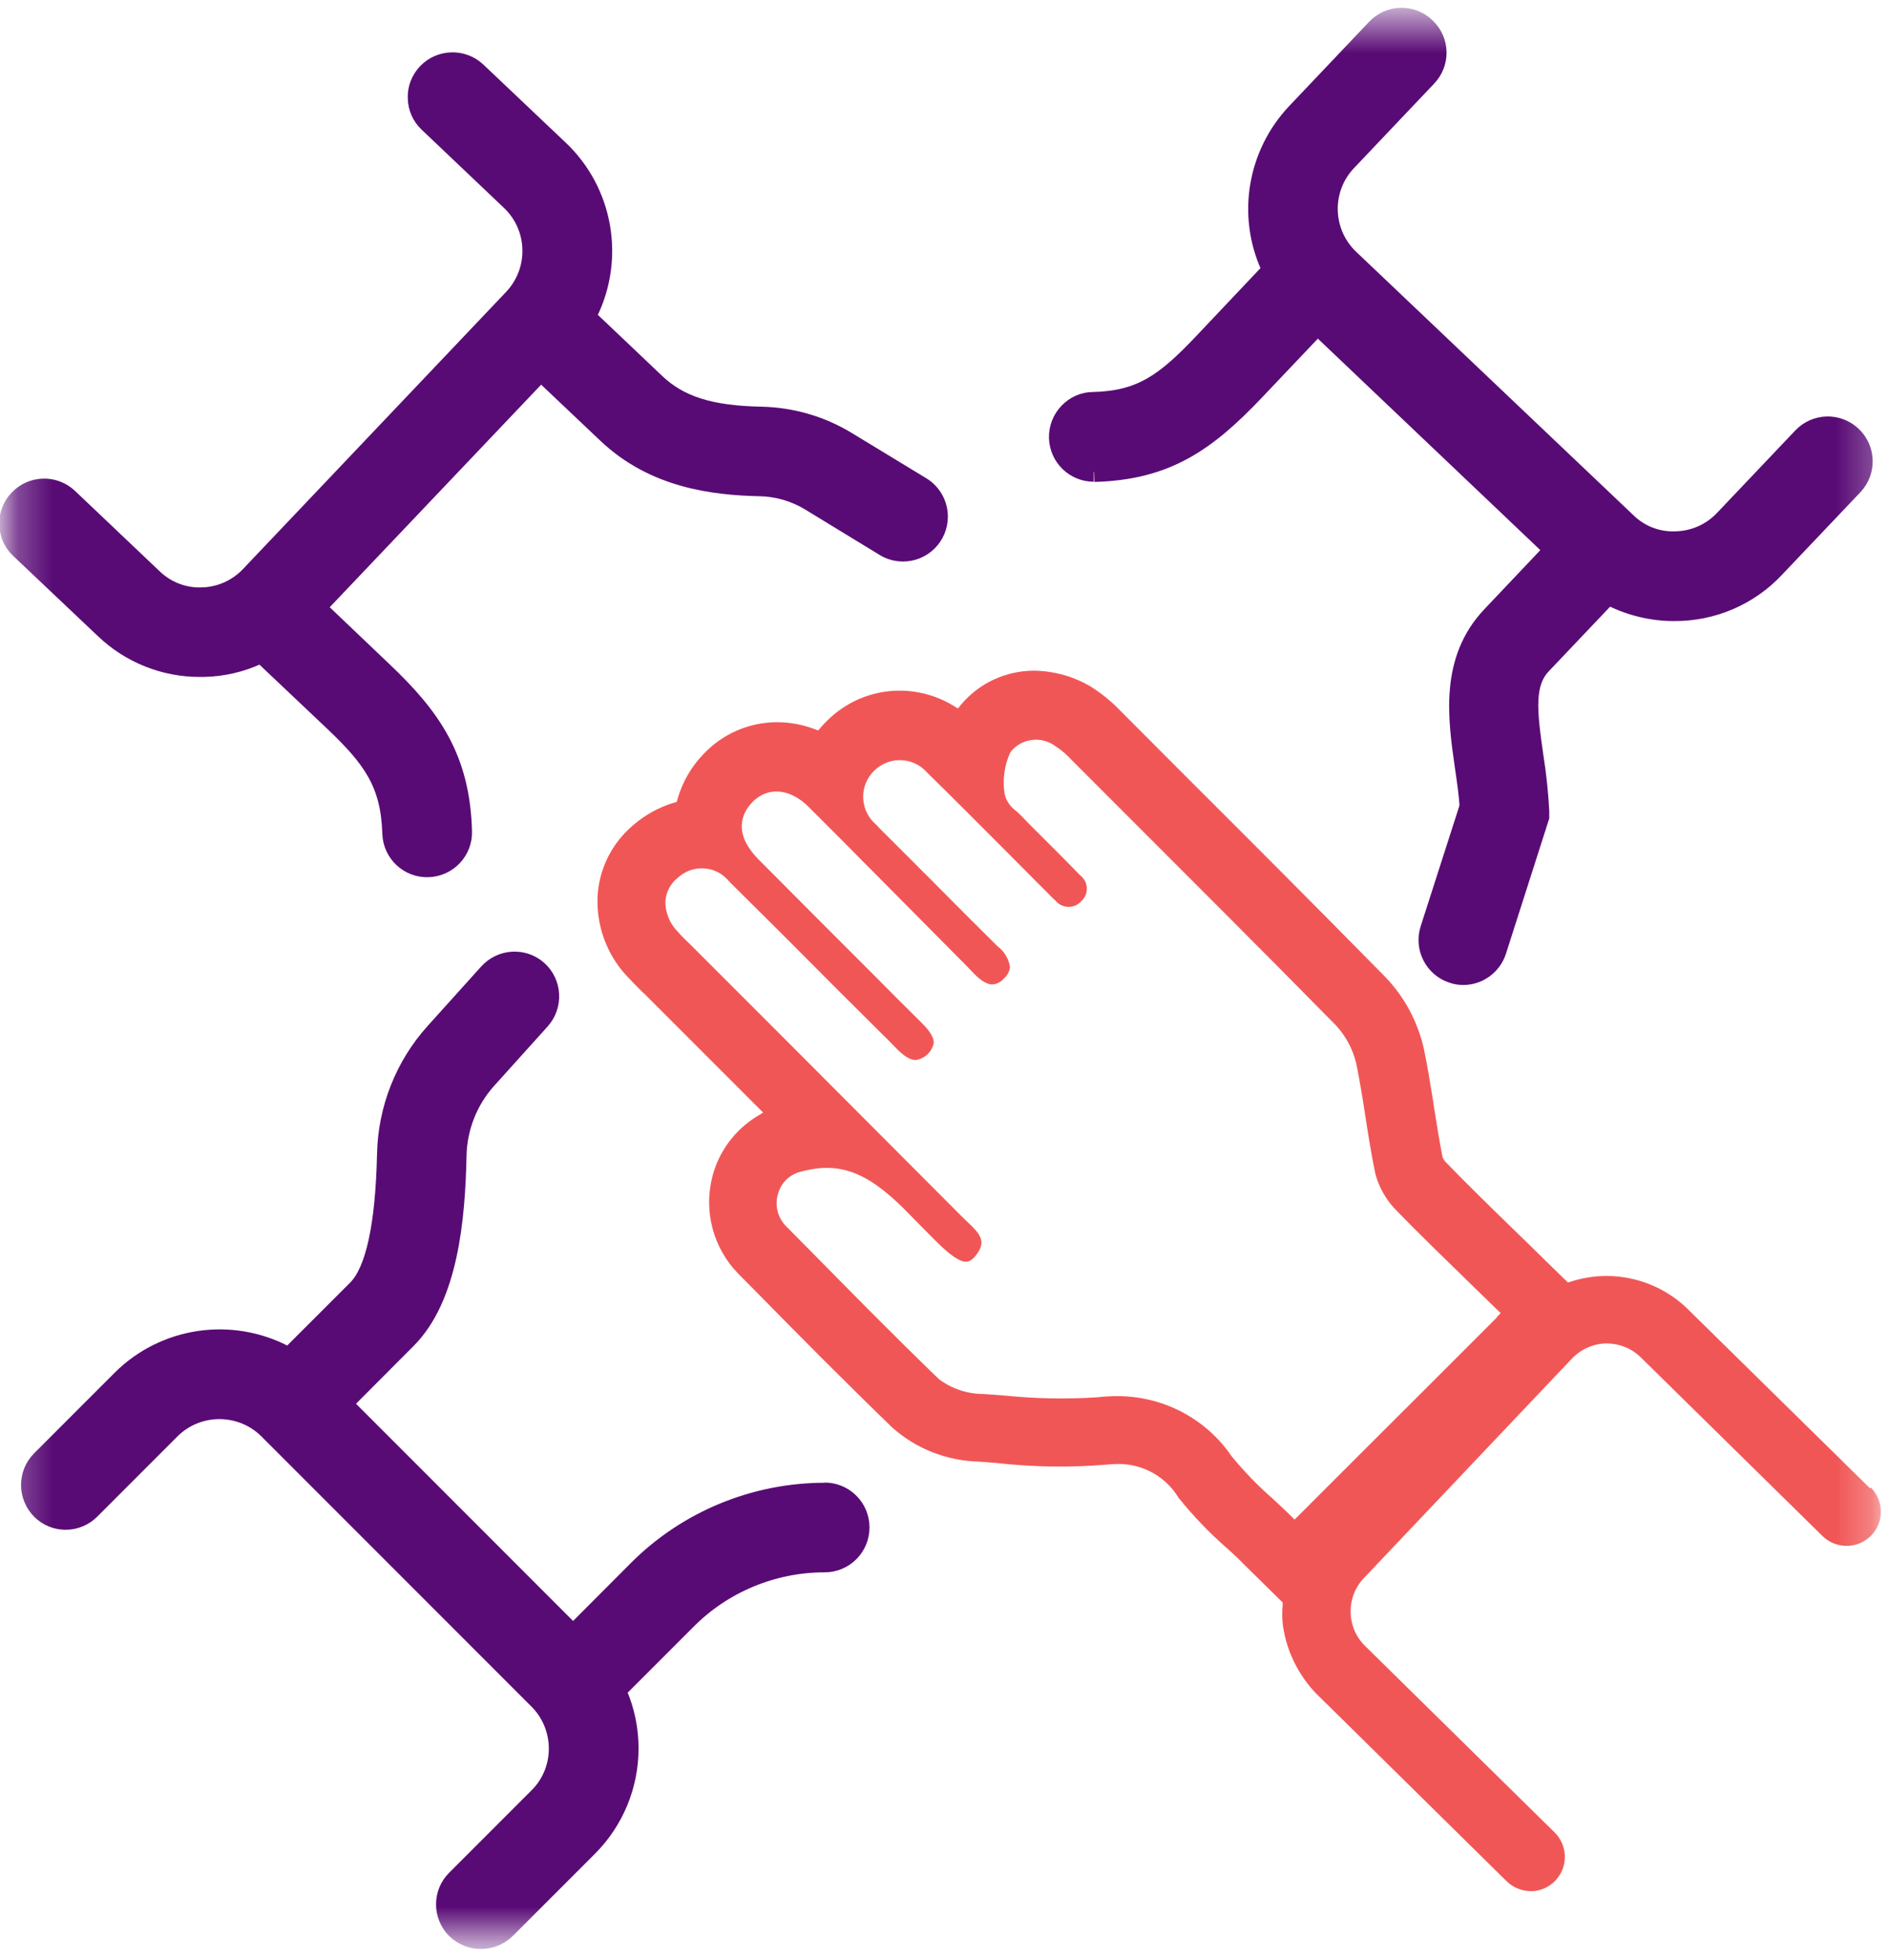
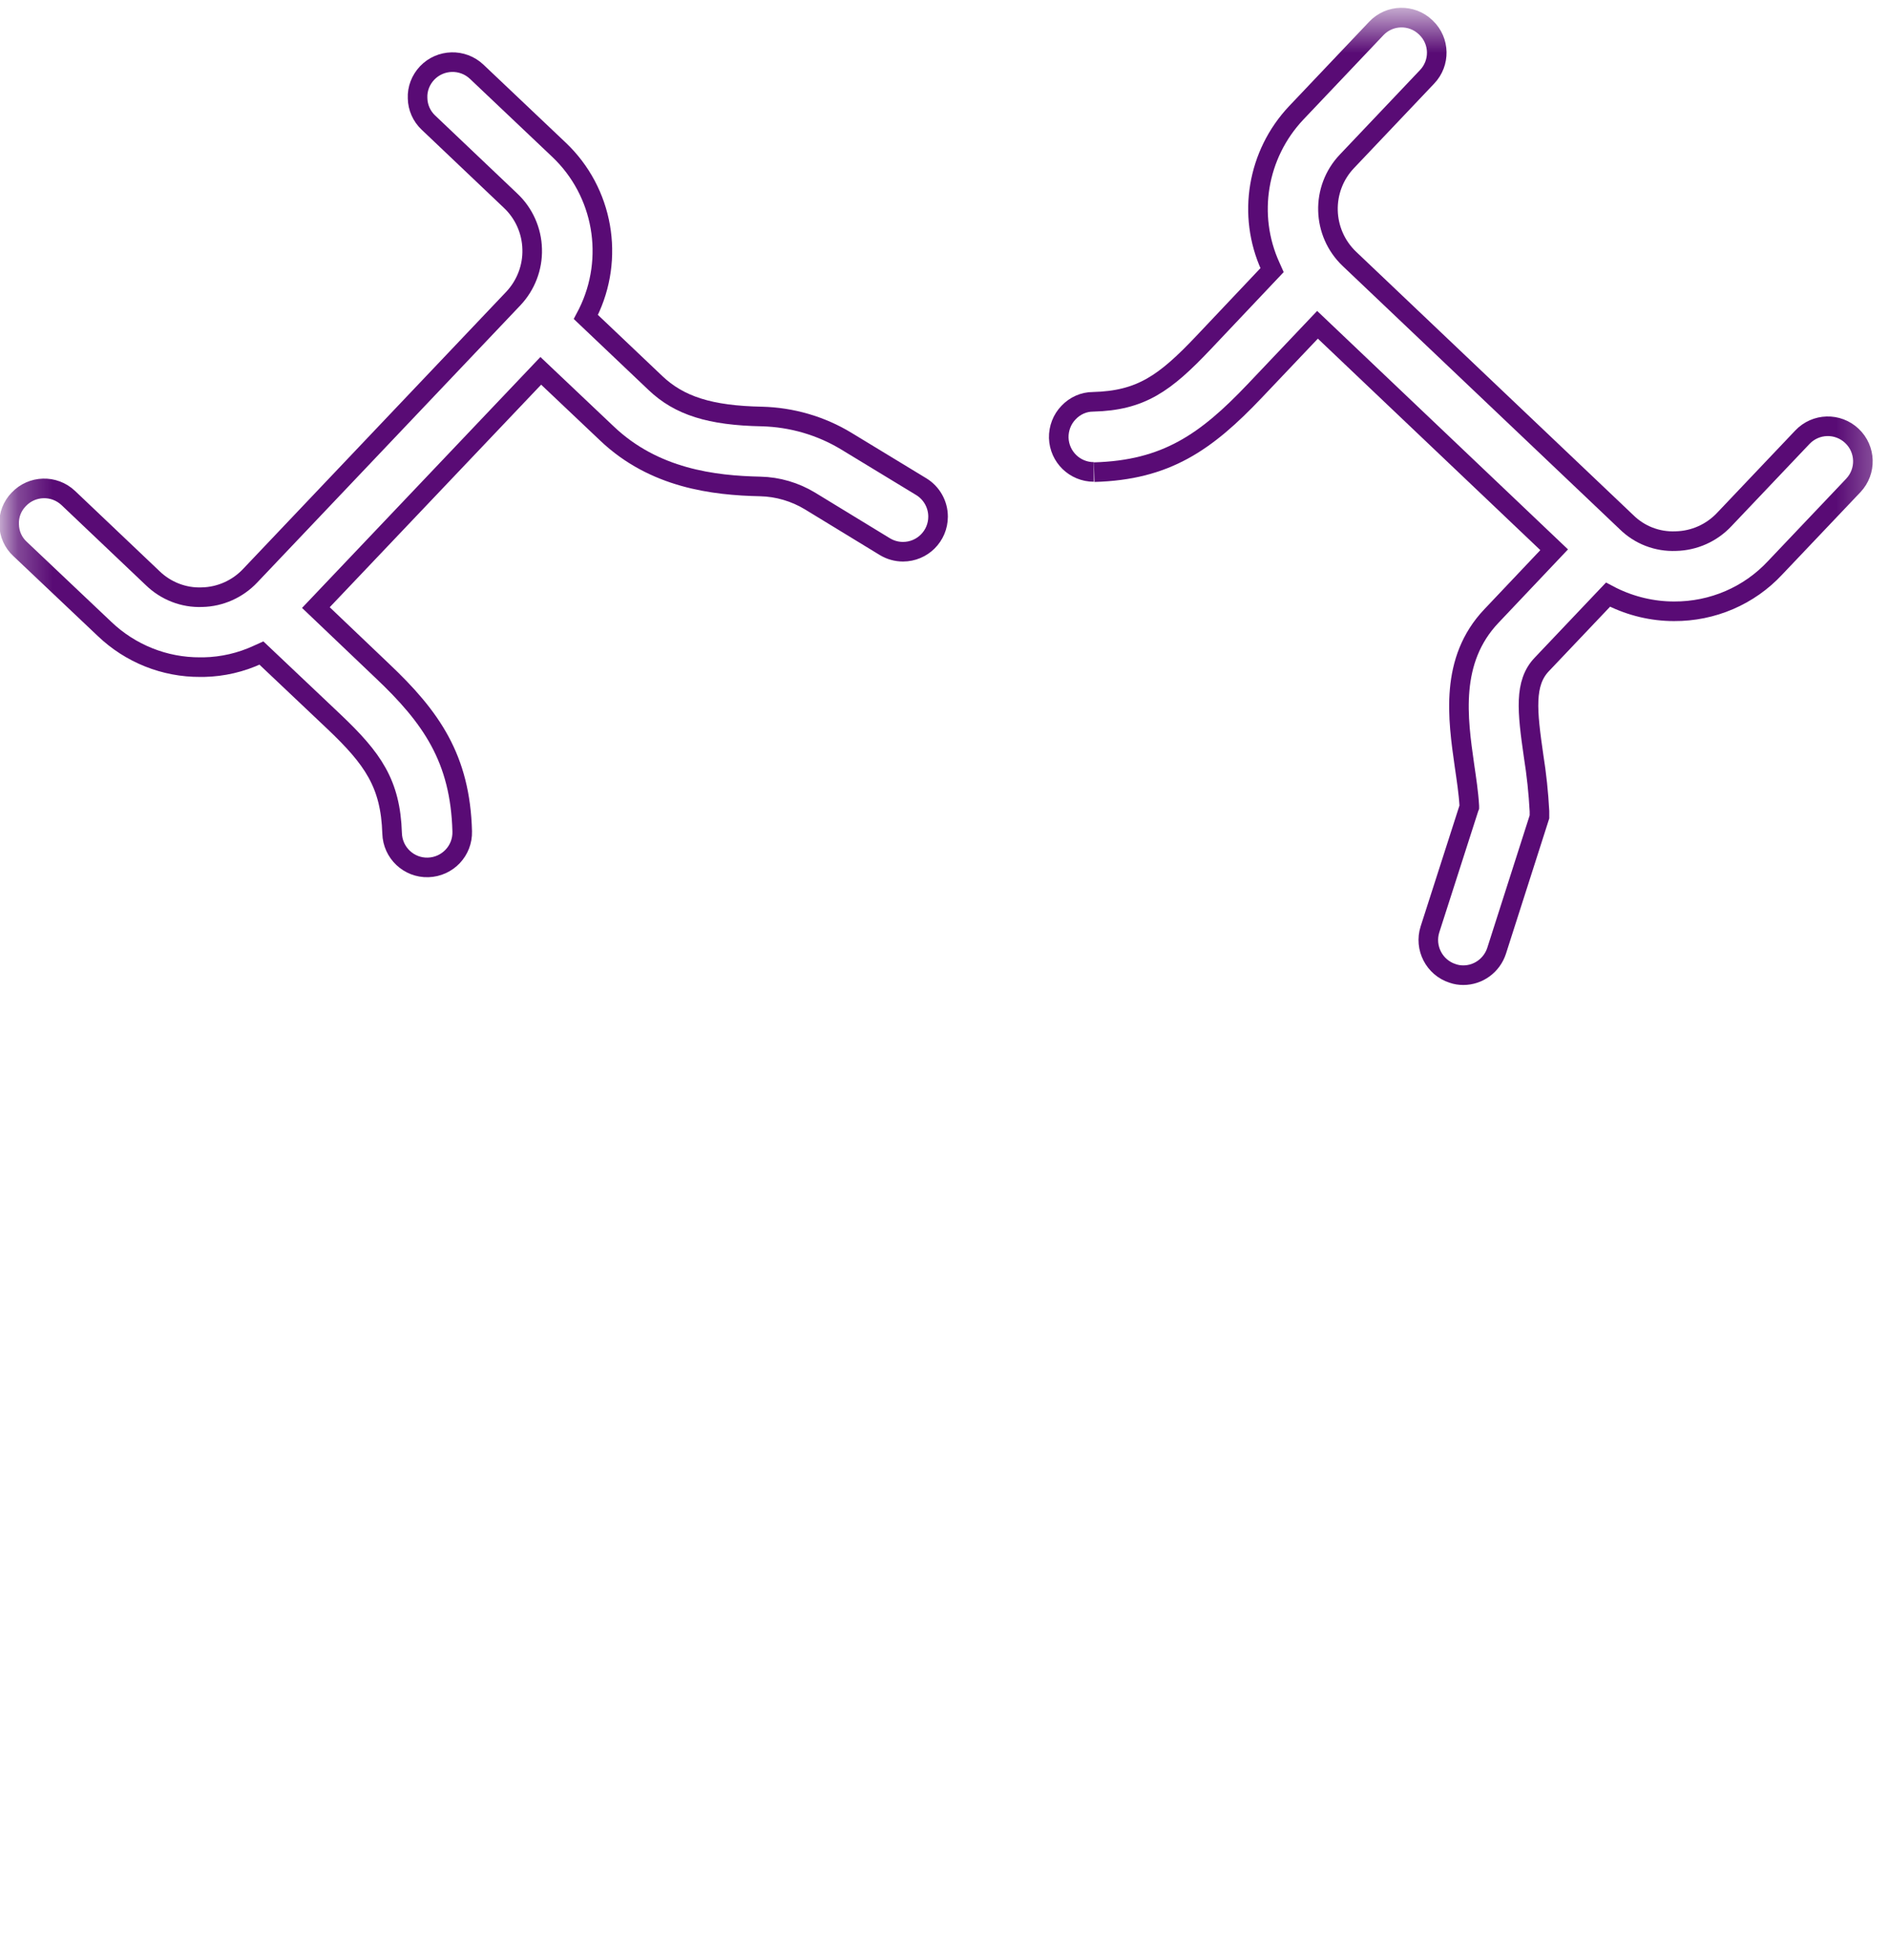
<svg xmlns="http://www.w3.org/2000/svg" width="54" height="56" viewBox="0 0 54 56" fill="none">
  <mask id="mask0_82_1463" style="mask-type:luminance" maskUnits="userSpaceOnUse" x="0" y="0" width="54" height="56">
    <path d="M53.746 0.506H0.255V55.419H53.746V0.506Z" fill="white" />
  </mask>
  <g mask="url(#mask0_82_1463)">
-     <path d="M23.585 42.651C21.575 42.651 19.642 43.447 18.226 44.869L16.383 46.717L9.781 40.114L11.623 38.267C12.816 37.074 13.018 34.839 13.057 33.019C13.074 32.218 13.376 31.446 13.914 30.846L15.448 29.144C15.818 28.73 15.784 28.097 15.375 27.727C14.961 27.358 14.334 27.397 13.964 27.806L12.43 29.508C11.573 30.46 11.086 31.692 11.058 32.974C11.013 35.035 10.727 36.334 10.207 36.85L8.263 38.793L8.157 38.737C6.611 37.914 4.707 38.194 3.47 39.431L1.174 41.727C0.782 42.119 0.787 42.752 1.174 43.144C1.359 43.329 1.611 43.435 1.874 43.435C2.143 43.435 2.395 43.329 2.585 43.139L4.875 40.848C5.648 40.081 6.897 40.081 7.67 40.848L15.392 48.571C15.762 48.94 15.969 49.444 15.969 49.971C15.969 50.491 15.762 50.995 15.392 51.359L13.04 53.711C12.648 54.098 12.648 54.73 13.034 55.123C13.034 55.123 13.034 55.123 13.04 55.128C13.438 55.509 14.059 55.509 14.457 55.128L16.809 52.776C17.554 52.031 17.974 51.018 17.974 49.965C17.974 49.427 17.867 48.895 17.654 48.403L17.615 48.302L19.631 46.286C20.673 45.239 22.095 44.651 23.574 44.651C24.128 44.651 24.576 44.203 24.576 43.648C24.576 43.094 24.128 42.646 23.574 42.646" fill="#590B75" />
-     <path d="M23.585 42.651C21.575 42.651 19.642 43.447 18.226 44.869L16.383 46.717L9.781 40.114L11.623 38.267C12.816 37.074 13.018 34.839 13.057 33.019C13.074 32.218 13.376 31.446 13.914 30.846L15.448 29.144C15.818 28.73 15.784 28.097 15.375 27.727C14.961 27.358 14.334 27.397 13.964 27.806L12.43 29.508C11.573 30.46 11.086 31.692 11.058 32.974C11.013 35.035 10.727 36.334 10.207 36.85L8.263 38.793L8.157 38.737C6.611 37.914 4.707 38.194 3.47 39.431L1.174 41.727C0.782 42.119 0.787 42.752 1.174 43.144C1.359 43.329 1.611 43.435 1.874 43.435C2.143 43.435 2.395 43.329 2.585 43.139L4.875 40.848C5.648 40.081 6.897 40.081 7.67 40.848L15.392 48.571C15.762 48.94 15.969 49.444 15.969 49.971C15.969 50.491 15.762 50.995 15.392 51.359L13.04 53.711C12.648 54.098 12.648 54.73 13.034 55.123C13.034 55.123 13.034 55.123 13.04 55.128C13.438 55.509 14.059 55.509 14.457 55.128L16.809 52.776C17.554 52.031 17.974 51.018 17.974 49.965C17.974 49.427 17.867 48.895 17.654 48.403L17.615 48.302L19.631 46.286C20.673 45.239 22.095 44.651 23.574 44.651C24.128 44.651 24.576 44.203 24.576 43.648C24.576 43.094 24.128 42.646 23.574 42.646" stroke="#590B75" stroke-width="0.56" />
-     <path d="M5.721 19.064H5.827C6.365 19.053 6.891 18.93 7.373 18.706L7.473 18.661L9.545 20.621C10.66 21.679 11.164 22.39 11.209 23.813C11.225 24.367 11.685 24.804 12.239 24.787C12.793 24.77 13.23 24.311 13.213 23.757C13.157 21.679 12.334 20.498 10.923 19.165L9.03 17.362L15.459 10.597L17.352 12.389C18.701 13.671 20.404 13.873 21.737 13.901C22.235 13.912 22.728 14.058 23.153 14.315L25.293 15.62C25.449 15.715 25.629 15.766 25.813 15.766C26.368 15.766 26.816 15.318 26.816 14.763C26.816 14.411 26.631 14.086 26.334 13.906L24.195 12.607C23.467 12.165 22.633 11.924 21.781 11.902C20.297 11.874 19.418 11.594 18.735 10.944L16.747 9.057L16.803 8.95C17.581 7.382 17.251 5.484 15.98 4.28L13.628 2.051C13.225 1.67 12.592 1.687 12.211 2.085C12.026 2.281 11.925 2.538 11.937 2.807C11.942 3.07 12.054 3.322 12.245 3.502L14.597 5.736C14.977 6.094 15.201 6.593 15.213 7.119C15.229 7.64 15.033 8.15 14.675 8.53L7.154 16.449C6.796 16.83 6.297 17.054 5.777 17.065C5.25 17.087 4.741 16.886 4.365 16.522L1.952 14.231C1.549 13.851 0.916 13.867 0.535 14.271C0.35 14.461 0.249 14.719 0.261 14.987C0.266 15.256 0.378 15.508 0.574 15.687L2.988 17.972C3.727 18.678 4.707 19.07 5.726 19.064" fill="#590B75" />
    <path d="M5.721 19.064H5.827C6.365 19.053 6.891 18.93 7.373 18.706L7.473 18.661L9.545 20.621C10.66 21.679 11.164 22.39 11.209 23.813C11.225 24.367 11.685 24.804 12.239 24.787C12.793 24.77 13.23 24.311 13.213 23.757C13.157 21.679 12.334 20.498 10.923 19.165L9.03 17.362L15.459 10.597L17.352 12.389C18.701 13.671 20.404 13.873 21.737 13.901C22.235 13.912 22.728 14.058 23.153 14.315L25.293 15.62C25.449 15.715 25.629 15.766 25.813 15.766C26.368 15.766 26.816 15.318 26.816 14.763C26.816 14.411 26.631 14.086 26.334 13.906L24.195 12.607C23.467 12.165 22.633 11.924 21.781 11.902C20.297 11.874 19.418 11.594 18.735 10.944L16.747 9.057L16.803 8.95C17.581 7.382 17.251 5.484 15.98 4.28L13.628 2.051C13.225 1.67 12.592 1.687 12.211 2.085C12.026 2.281 11.925 2.538 11.937 2.807C11.942 3.07 12.054 3.322 12.245 3.502L14.597 5.736C14.977 6.094 15.201 6.593 15.213 7.119C15.229 7.64 15.033 8.15 14.675 8.53L7.154 16.449C6.796 16.83 6.297 17.054 5.777 17.065C5.25 17.087 4.741 16.886 4.365 16.522L1.952 14.231C1.549 13.851 0.916 13.867 0.535 14.271C0.35 14.461 0.249 14.719 0.261 14.987C0.266 15.256 0.378 15.508 0.574 15.687L2.988 17.972C3.727 18.678 4.707 19.07 5.726 19.064" stroke="#590B75" stroke-width="0.56" />
-     <path d="M31.279 13.492C33.335 13.436 34.477 12.635 35.866 11.174L37.663 9.281L44.428 15.71L42.636 17.602C41.432 18.868 41.673 20.531 41.863 21.87C41.919 22.256 41.981 22.654 42.003 23.035V23.062L41.992 23.09L40.878 26.557C40.71 27.083 41.001 27.649 41.527 27.817C41.623 27.851 41.729 27.867 41.83 27.867C42.267 27.867 42.647 27.582 42.782 27.173L44.008 23.343V23.18C43.98 22.654 43.924 22.127 43.84 21.601C43.655 20.319 43.566 19.518 44.075 18.986L45.968 16.992L46.075 17.048C46.629 17.323 47.239 17.468 47.855 17.468C48.953 17.474 50 17.026 50.745 16.225L52.979 13.873C53.36 13.47 53.343 12.837 52.94 12.456C52.537 12.075 51.904 12.092 51.523 12.495L49.289 14.847C48.931 15.228 48.432 15.452 47.906 15.463C47.379 15.486 46.87 15.29 46.495 14.92L38.576 7.399C37.787 6.649 37.753 5.4 38.503 4.611L40.794 2.197C41.175 1.799 41.163 1.172 40.766 0.791C40.766 0.791 40.76 0.786 40.755 0.78C40.357 0.399 39.724 0.411 39.343 0.814L37.053 3.227C35.939 4.409 35.647 6.145 36.319 7.618L36.364 7.719L34.404 9.791C33.301 10.955 32.618 11.448 31.246 11.482C30.983 11.482 30.731 11.594 30.546 11.79C30.361 11.98 30.26 12.243 30.266 12.512C30.283 13.055 30.725 13.486 31.268 13.486" fill="#590B75" />
    <path d="M31.279 13.492C33.335 13.436 34.477 12.635 35.866 11.174L37.663 9.281L44.428 15.71L42.636 17.602C41.432 18.868 41.673 20.531 41.863 21.87C41.919 22.256 41.981 22.654 42.003 23.035V23.062L41.992 23.09L40.878 26.557C40.71 27.083 41.001 27.649 41.527 27.817C41.623 27.851 41.729 27.867 41.83 27.867C42.267 27.867 42.647 27.582 42.782 27.173L44.008 23.343V23.18C43.98 22.654 43.924 22.127 43.84 21.601C43.655 20.319 43.566 19.518 44.075 18.986L45.968 16.992L46.075 17.048C46.629 17.323 47.239 17.468 47.855 17.468C48.953 17.474 50 17.026 50.745 16.225L52.979 13.873C53.36 13.47 53.343 12.837 52.94 12.456C52.537 12.075 51.904 12.092 51.523 12.495L49.289 14.847C48.931 15.228 48.432 15.452 47.906 15.463C47.379 15.486 46.87 15.29 46.495 14.92L38.576 7.399C37.787 6.649 37.753 5.4 38.503 4.611L40.794 2.197C41.175 1.799 41.163 1.172 40.766 0.791C40.766 0.791 40.76 0.786 40.755 0.78C40.357 0.399 39.724 0.411 39.343 0.814L37.053 3.227C35.939 4.409 35.647 6.145 36.319 7.618L36.364 7.719L34.404 9.791C33.301 10.955 32.618 11.448 31.246 11.482C30.983 11.482 30.731 11.594 30.546 11.79C30.361 11.98 30.26 12.243 30.266 12.512C30.283 13.055 30.725 13.486 31.268 13.486" stroke="#590B75" stroke-width="0.56" />
-     <path d="M53.456 42.528L48.214 37.376C47.335 36.542 46.069 36.251 44.916 36.62L44.82 36.648L44.171 36.015C43.902 35.752 43.639 35.489 43.364 35.226L43.196 35.063C42.569 34.453 41.919 33.82 41.303 33.182L41.259 33.115L41.236 33.059C41.141 32.571 41.063 32.084 40.99 31.619L40.968 31.468C40.889 30.981 40.811 30.483 40.704 29.973C40.531 29.2 40.15 28.489 39.601 27.918C37.691 25.975 35.737 24.02 33.839 22.127L32.024 20.307C31.784 20.055 31.515 19.837 31.224 19.647C30.725 19.339 30.154 19.176 29.566 19.165C28.759 19.165 27.987 19.518 27.471 20.139L27.382 20.246L27.264 20.173C26.799 19.887 26.262 19.736 25.713 19.736C24.918 19.736 24.162 20.061 23.608 20.632L23.563 20.677C23.529 20.716 23.49 20.75 23.462 20.789L23.389 20.873L23.283 20.834C22.941 20.705 22.577 20.638 22.213 20.638C21.418 20.638 20.656 20.968 20.108 21.551C19.76 21.909 19.508 22.351 19.368 22.833L19.346 22.917L19.262 22.939C18.836 23.068 18.439 23.287 18.103 23.578C17.503 24.082 17.134 24.804 17.084 25.588C17.039 26.439 17.341 27.279 17.929 27.901C18.058 28.041 18.181 28.164 18.288 28.271L18.36 28.343C18.394 28.371 18.439 28.416 18.478 28.455L21.816 31.793L21.642 31.899C21.009 32.286 20.55 32.902 20.365 33.619C20.108 34.61 20.387 35.663 21.104 36.396L21.575 36.872C22.84 38.16 24.156 39.487 25.506 40.792C26.189 41.403 27.068 41.744 27.981 41.767C28.076 41.772 28.172 41.783 28.267 41.789L28.485 41.806C29.515 41.923 30.563 41.94 31.599 41.856C31.716 41.845 31.834 41.834 31.957 41.834C32.663 41.828 33.324 42.192 33.688 42.797C34.108 43.318 34.572 43.805 35.082 44.247C35.244 44.393 35.401 44.539 35.547 44.69L36.667 45.793V45.866C36.65 46.056 36.65 46.247 36.672 46.437C36.784 47.249 37.182 47.999 37.787 48.554L43.073 53.762C43.258 53.941 43.51 54.042 43.773 54.042C44.036 54.042 44.288 53.924 44.468 53.734C44.831 53.347 44.82 52.743 44.445 52.367L39.035 47.047C38.487 46.521 38.464 45.653 38.985 45.099L44.938 38.821C45.19 38.558 45.537 38.401 45.901 38.39H45.923C46.282 38.39 46.629 38.524 46.887 38.771L52.1 43.895C52.285 44.074 52.532 44.175 52.789 44.175H52.812C53.349 44.163 53.78 43.715 53.769 43.178C53.764 42.926 53.657 42.685 53.478 42.506M42.804 37.634C41.533 38.905 40.29 40.148 39.03 41.403L37.008 43.424L36.896 43.312C36.734 43.15 36.56 42.993 36.381 42.825C35.956 42.455 35.563 42.047 35.205 41.61C34.466 40.529 33.239 39.891 31.929 39.896C31.739 39.896 31.548 39.907 31.358 39.93C30.479 39.986 29.594 39.969 28.715 39.879C28.513 39.863 28.311 39.846 28.11 39.835C27.651 39.835 27.203 39.683 26.839 39.409C25.562 38.177 24.302 36.895 23.076 35.651L22.471 35.041C22.235 34.8 22.146 34.459 22.235 34.134C22.314 33.82 22.555 33.574 22.863 33.49C23.944 33.187 24.75 33.451 25.853 34.554C26.15 34.856 26.452 35.164 26.749 35.461C27.152 35.864 27.432 36.055 27.611 36.055C27.673 36.055 27.763 36.038 27.892 35.881C28.216 35.478 28.02 35.259 27.645 34.907C27.595 34.856 27.539 34.811 27.494 34.761C25.904 33.165 24.313 31.575 22.723 29.979L19.755 27.011C19.626 26.887 19.497 26.764 19.38 26.63C19.144 26.395 19.015 26.075 19.021 25.745C19.044 25.487 19.167 25.252 19.368 25.09C19.771 24.709 20.41 24.72 20.791 25.129C20.808 25.146 20.824 25.163 20.835 25.179C21.883 26.215 22.924 27.257 23.96 28.299L25.209 29.542C25.332 29.659 25.439 29.766 25.545 29.878C25.735 30.079 25.959 30.292 26.178 30.292C26.436 30.253 26.643 30.057 26.693 29.799C26.693 29.592 26.497 29.374 26.29 29.172C25.848 28.735 25.411 28.299 24.974 27.856L23.72 26.602C23.042 25.924 22.364 25.241 21.687 24.563C20.914 23.779 21.239 23.203 21.502 22.928C21.95 22.463 22.594 22.525 23.137 23.079C23.624 23.567 24.117 24.054 24.604 24.552L25.584 25.538C26.262 26.221 26.939 26.904 27.617 27.587L27.774 27.75C27.925 27.912 28.149 28.131 28.367 28.131C28.496 28.125 28.608 28.063 28.692 27.968C28.793 27.884 28.86 27.761 28.872 27.627C28.832 27.397 28.709 27.184 28.519 27.044C27.903 26.434 27.292 25.823 26.682 25.207L25.551 24.076C25.383 23.908 25.209 23.74 25.047 23.567C24.604 23.191 24.548 22.531 24.924 22.094C25.299 21.651 25.959 21.595 26.396 21.971C26.441 22.01 26.48 22.049 26.514 22.088C27.242 22.799 27.959 23.522 28.681 24.244C29.067 24.636 29.459 25.023 29.846 25.415L29.936 25.504C30.014 25.583 30.087 25.661 30.171 25.734C30.339 25.941 30.641 25.975 30.848 25.812C30.871 25.795 30.893 25.773 30.91 25.751C31.106 25.577 31.123 25.275 30.949 25.079C30.927 25.056 30.91 25.034 30.882 25.017C30.552 24.675 30.21 24.334 29.874 23.998C29.644 23.768 29.409 23.539 29.185 23.303C29.146 23.264 29.107 23.225 29.062 23.186C28.894 23.068 28.771 22.9 28.72 22.699C28.653 22.29 28.709 21.87 28.883 21.495C29.196 21.091 29.779 21.019 30.182 21.332C30.182 21.332 30.188 21.332 30.193 21.338C30.35 21.439 30.49 21.562 30.619 21.702L31.929 23.012C33.99 25.073 36.118 27.195 38.19 29.301C38.47 29.603 38.666 29.973 38.767 30.371C38.873 30.897 38.963 31.44 39.041 31.961C39.12 32.482 39.209 33.019 39.316 33.54C39.411 33.899 39.59 34.223 39.831 34.498C40.536 35.231 41.276 35.943 41.987 36.637C42.255 36.895 42.519 37.152 42.782 37.41L42.9 37.522L42.788 37.639L42.804 37.634Z" fill="#F15656" />
  </g>
</svg>